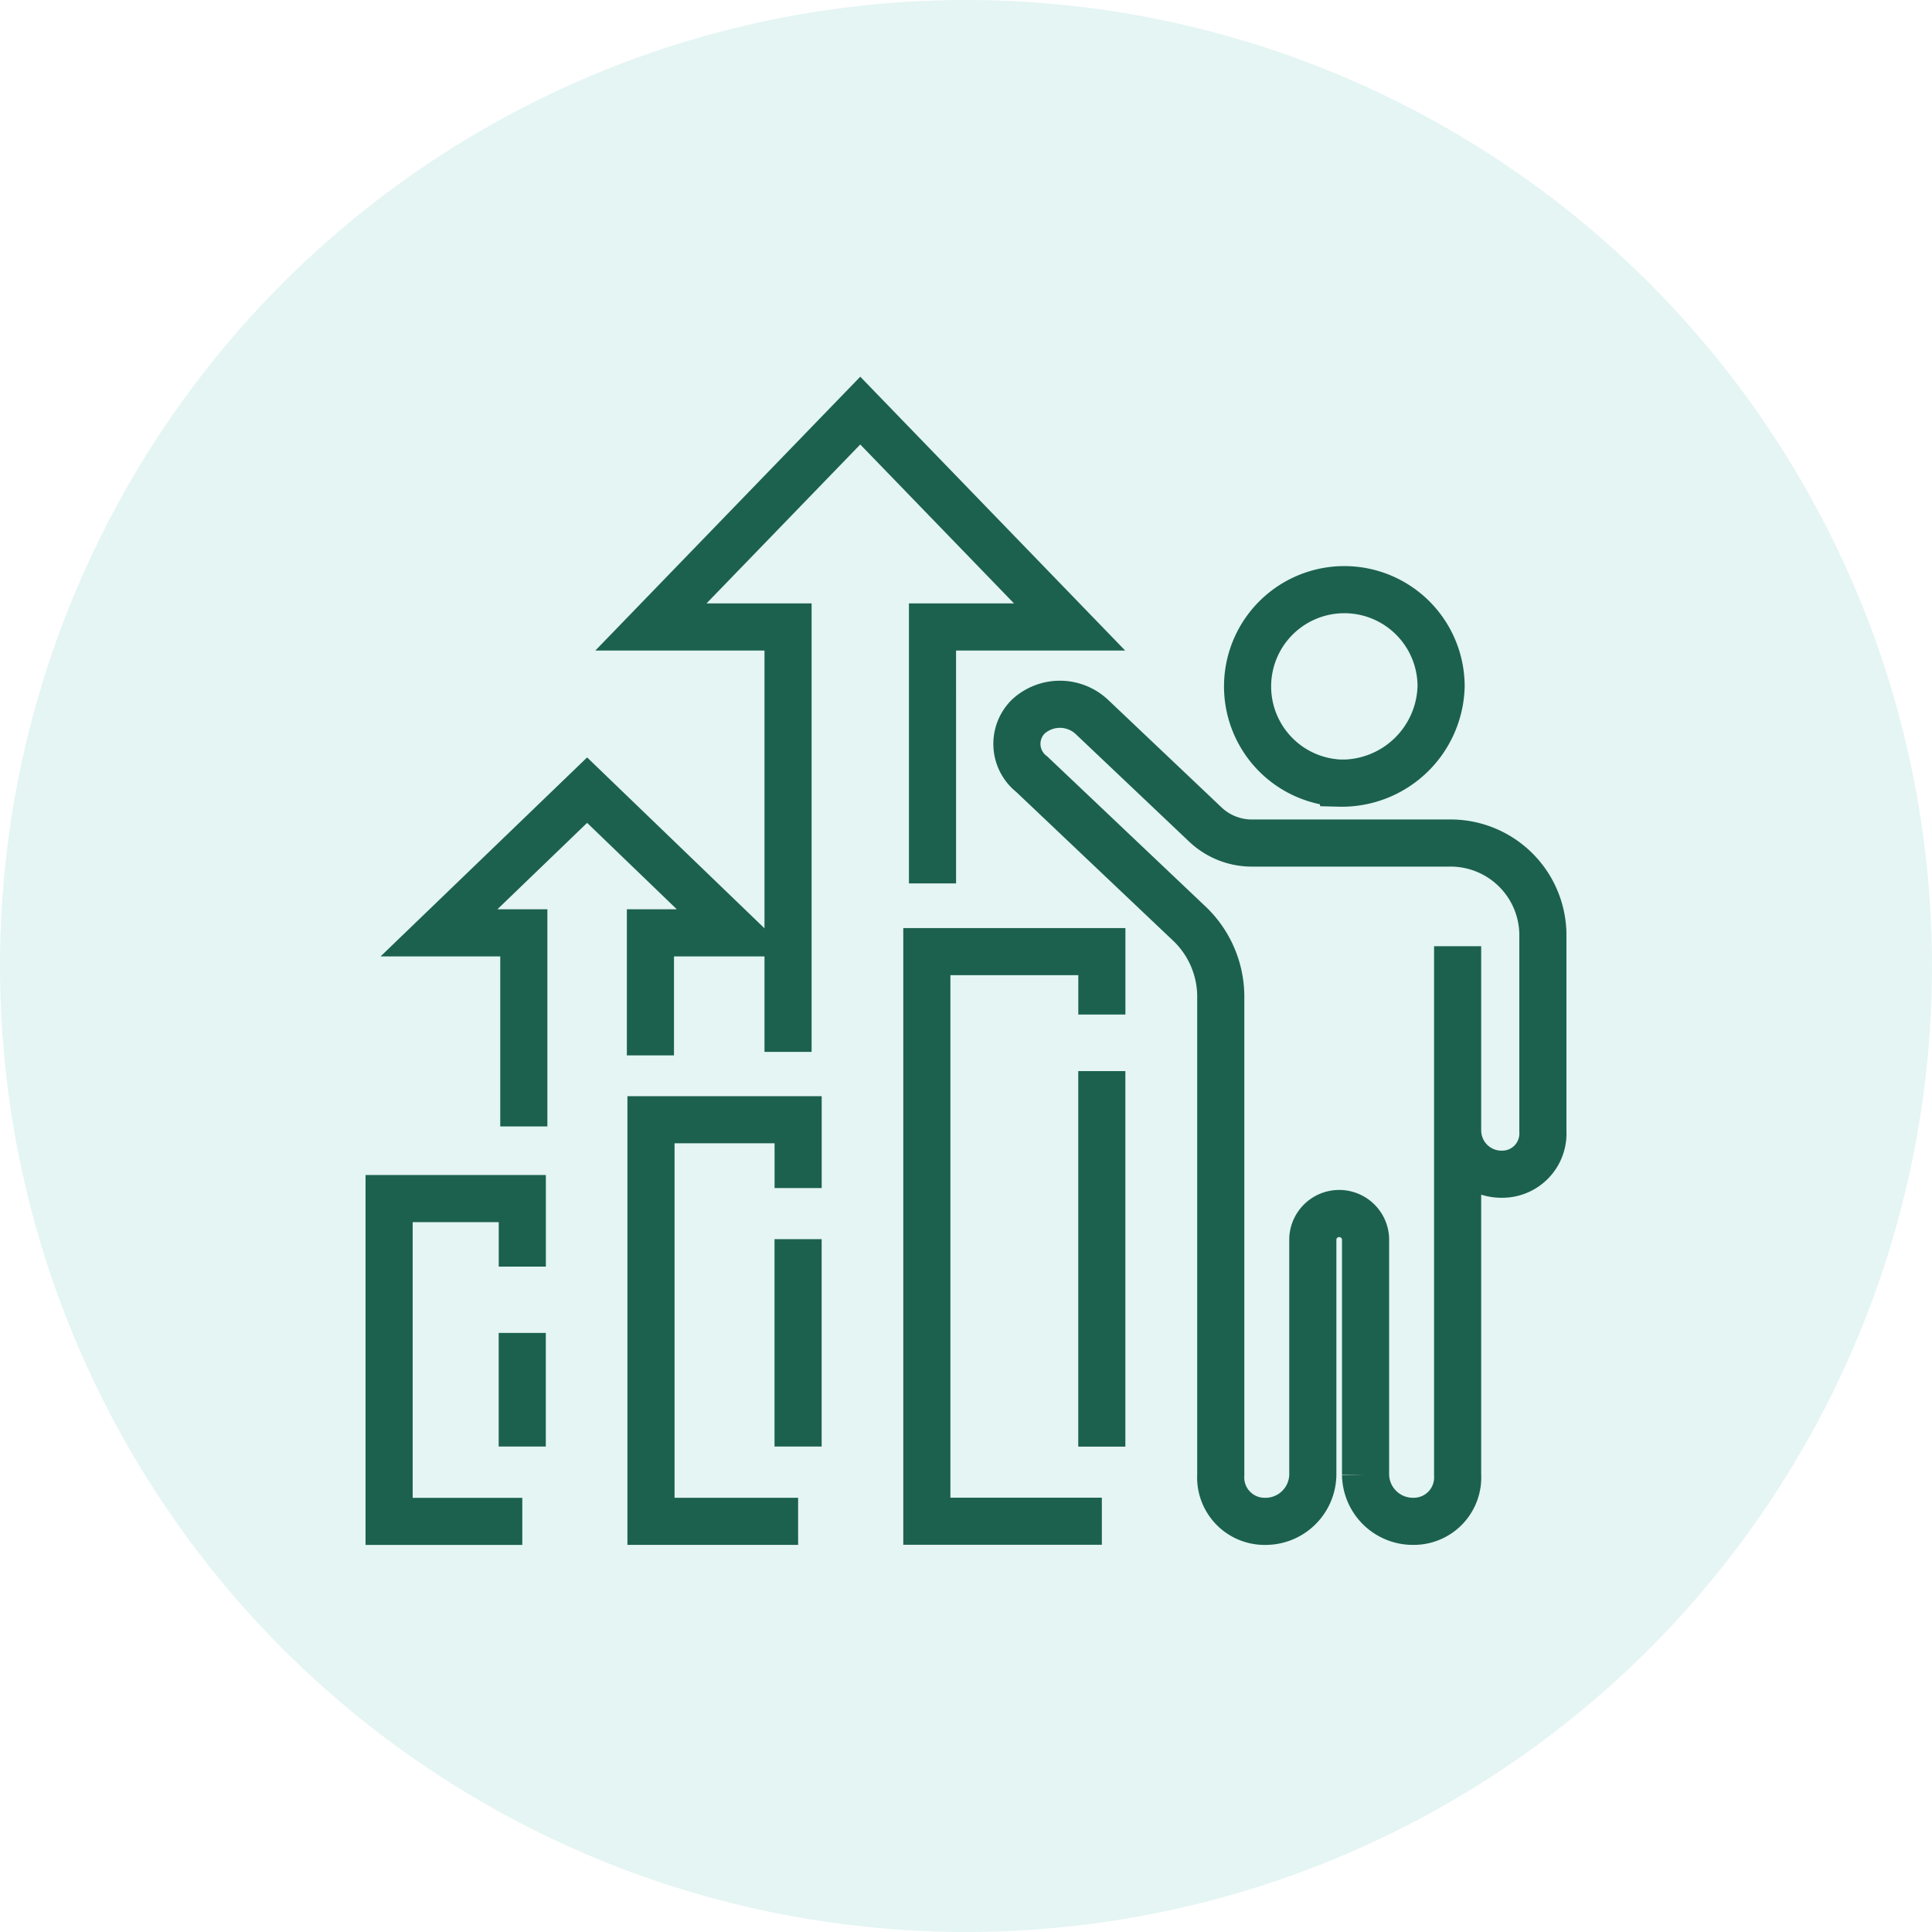
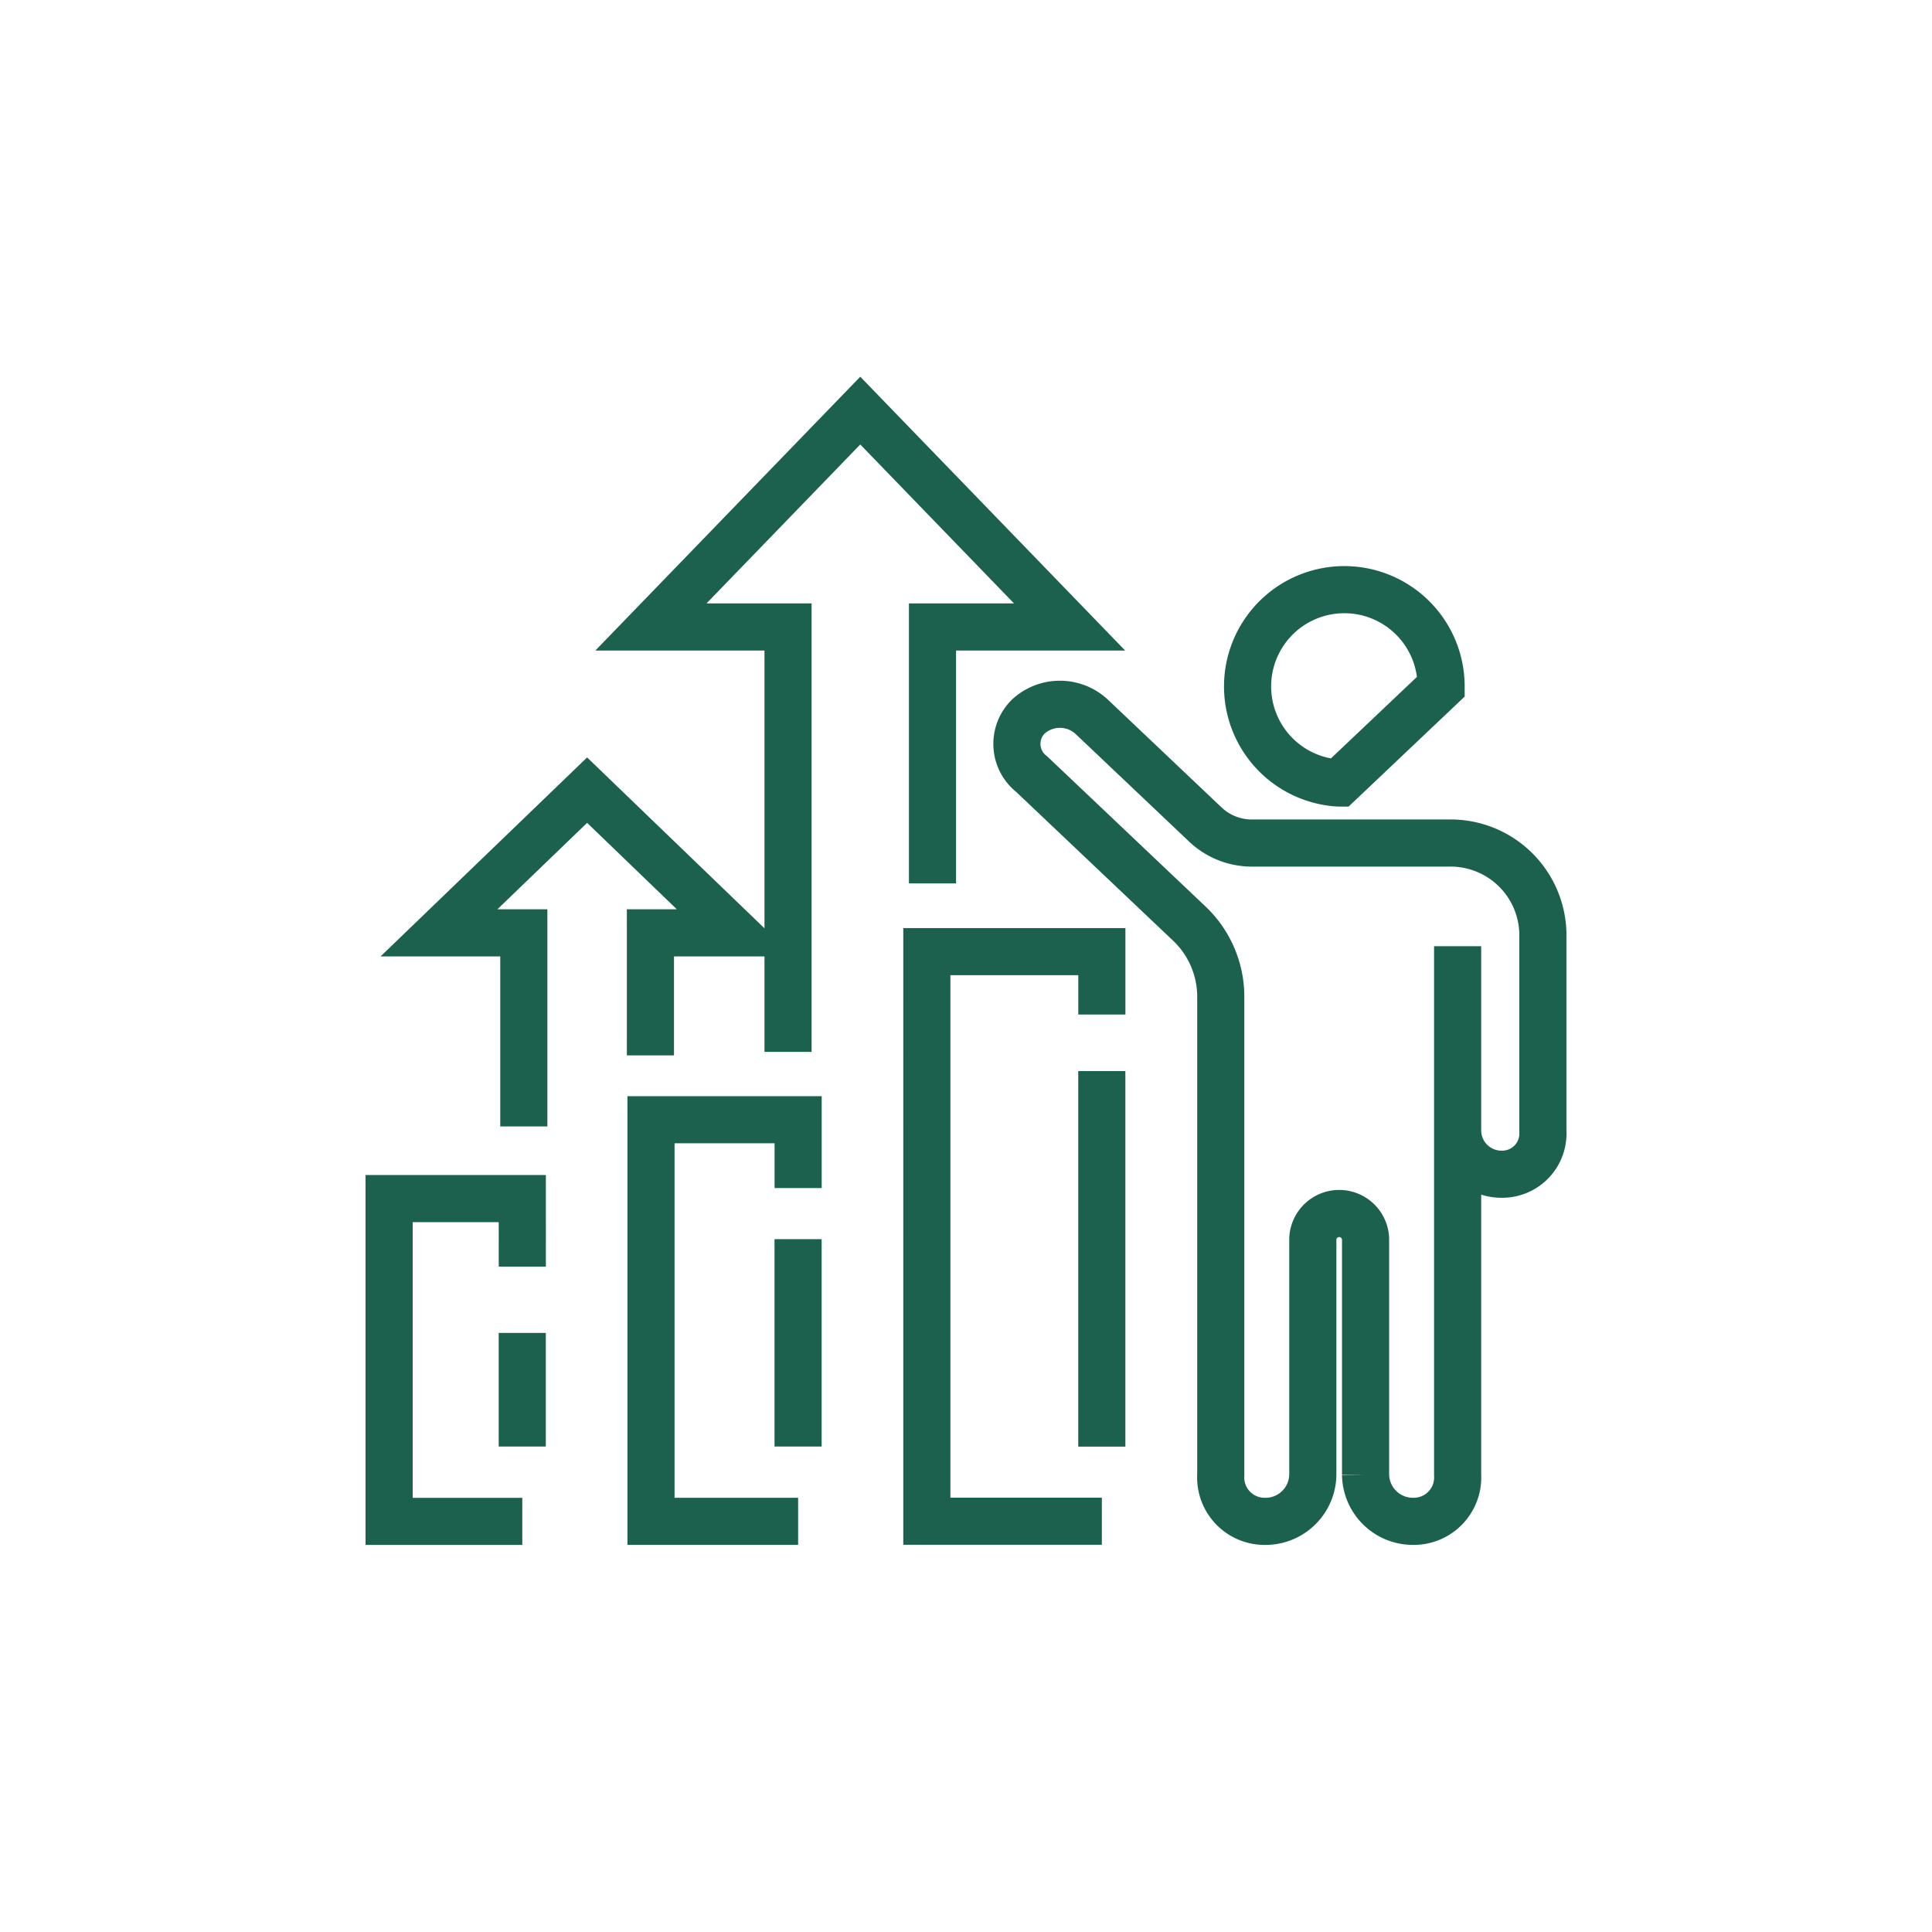
<svg xmlns="http://www.w3.org/2000/svg" width="82" height="82" viewBox="0 0 82 82">
  <g id="Group_56111" data-name="Group 56111" transform="translate(-246)">
-     <circle id="Ellipse_11171" data-name="Ellipse 11171" cx="41" cy="41" r="41" transform="translate(246)" fill="#4cc0ad" opacity="0.15" />
    <g id="G-icon" transform="translate(264.395 12.682)">
-       <path id="Path_129882" data-name="Path 129882" d="M1185.117,353.748a1.86,1.86,0,0,0,1.89,1.829,1.726,1.726,0,0,0,1.727-1.829v-8.416a3.919,3.919,0,0,0-4.019-3.81h-8.32a2.875,2.875,0,0,1-1.976-.777l-.851-.807-3.969-3.763a1.984,1.984,0,0,0-2.7-.026,1.63,1.63,0,0,0,.142,2.451l1.283,1.216,1.142,1.083,1.527,1.448,2.71,2.569a4.281,4.281,0,0,1,1.36,3.109v20.311a1.864,1.864,0,0,0,1.866,1.975,2.009,2.009,0,0,0,2.041-1.975V358.308a1.121,1.121,0,0,1,2.239,0v10.027a2.009,2.009,0,0,0,2.041,1.975,1.864,1.864,0,0,0,1.866-1.975V345.9m-5.027-6.925a4.107,4.107,0,1,1,4.326-4.1A4.218,4.218,0,0,1,1180.09,338.979Zm-29.233,11.558v-5.2h3.6l-6.287-6.057-6.287,6.057h3.6v8.217m17.346-10.315V332.351h5.819l-8.885-9.184-8.885,9.184h5.82v18.034m13.317,16.754V351.2m-12.891,15.934v-8.8m-11.707,8.8v-4.82m24.6,7.992h-7.428V346.13h7.428V348.8m-12.891,21.51h-6.245V353.265h6.245v2.9m-11.707,14.147h-5.653v-13.7h5.653V359.5" transform="translate(-1141.645 -318.422)" fill="none" stroke="#1c614e" stroke-width="2" />
+       <path id="Path_129882" data-name="Path 129882" d="M1185.117,353.748a1.86,1.86,0,0,0,1.89,1.829,1.726,1.726,0,0,0,1.727-1.829v-8.416a3.919,3.919,0,0,0-4.019-3.81h-8.32a2.875,2.875,0,0,1-1.976-.777l-.851-.807-3.969-3.763a1.984,1.984,0,0,0-2.7-.026,1.63,1.63,0,0,0,.142,2.451l1.283,1.216,1.142,1.083,1.527,1.448,2.71,2.569a4.281,4.281,0,0,1,1.36,3.109v20.311a1.864,1.864,0,0,0,1.866,1.975,2.009,2.009,0,0,0,2.041-1.975V358.308a1.121,1.121,0,0,1,2.239,0v10.027a2.009,2.009,0,0,0,2.041,1.975,1.864,1.864,0,0,0,1.866-1.975V345.9m-5.027-6.925a4.107,4.107,0,1,1,4.326-4.1Zm-29.233,11.558v-5.2h3.6l-6.287-6.057-6.287,6.057h3.6v8.217m17.346-10.315V332.351h5.819l-8.885-9.184-8.885,9.184h5.82v18.034m13.317,16.754V351.2m-12.891,15.934v-8.8m-11.707,8.8v-4.82m24.6,7.992h-7.428V346.13h7.428V348.8m-12.891,21.51h-6.245V353.265h6.245v2.9m-11.707,14.147h-5.653v-13.7h5.653V359.5" transform="translate(-1141.645 -318.422)" fill="none" stroke="#1c614e" stroke-width="2" />
    </g>
  </g>
</svg>